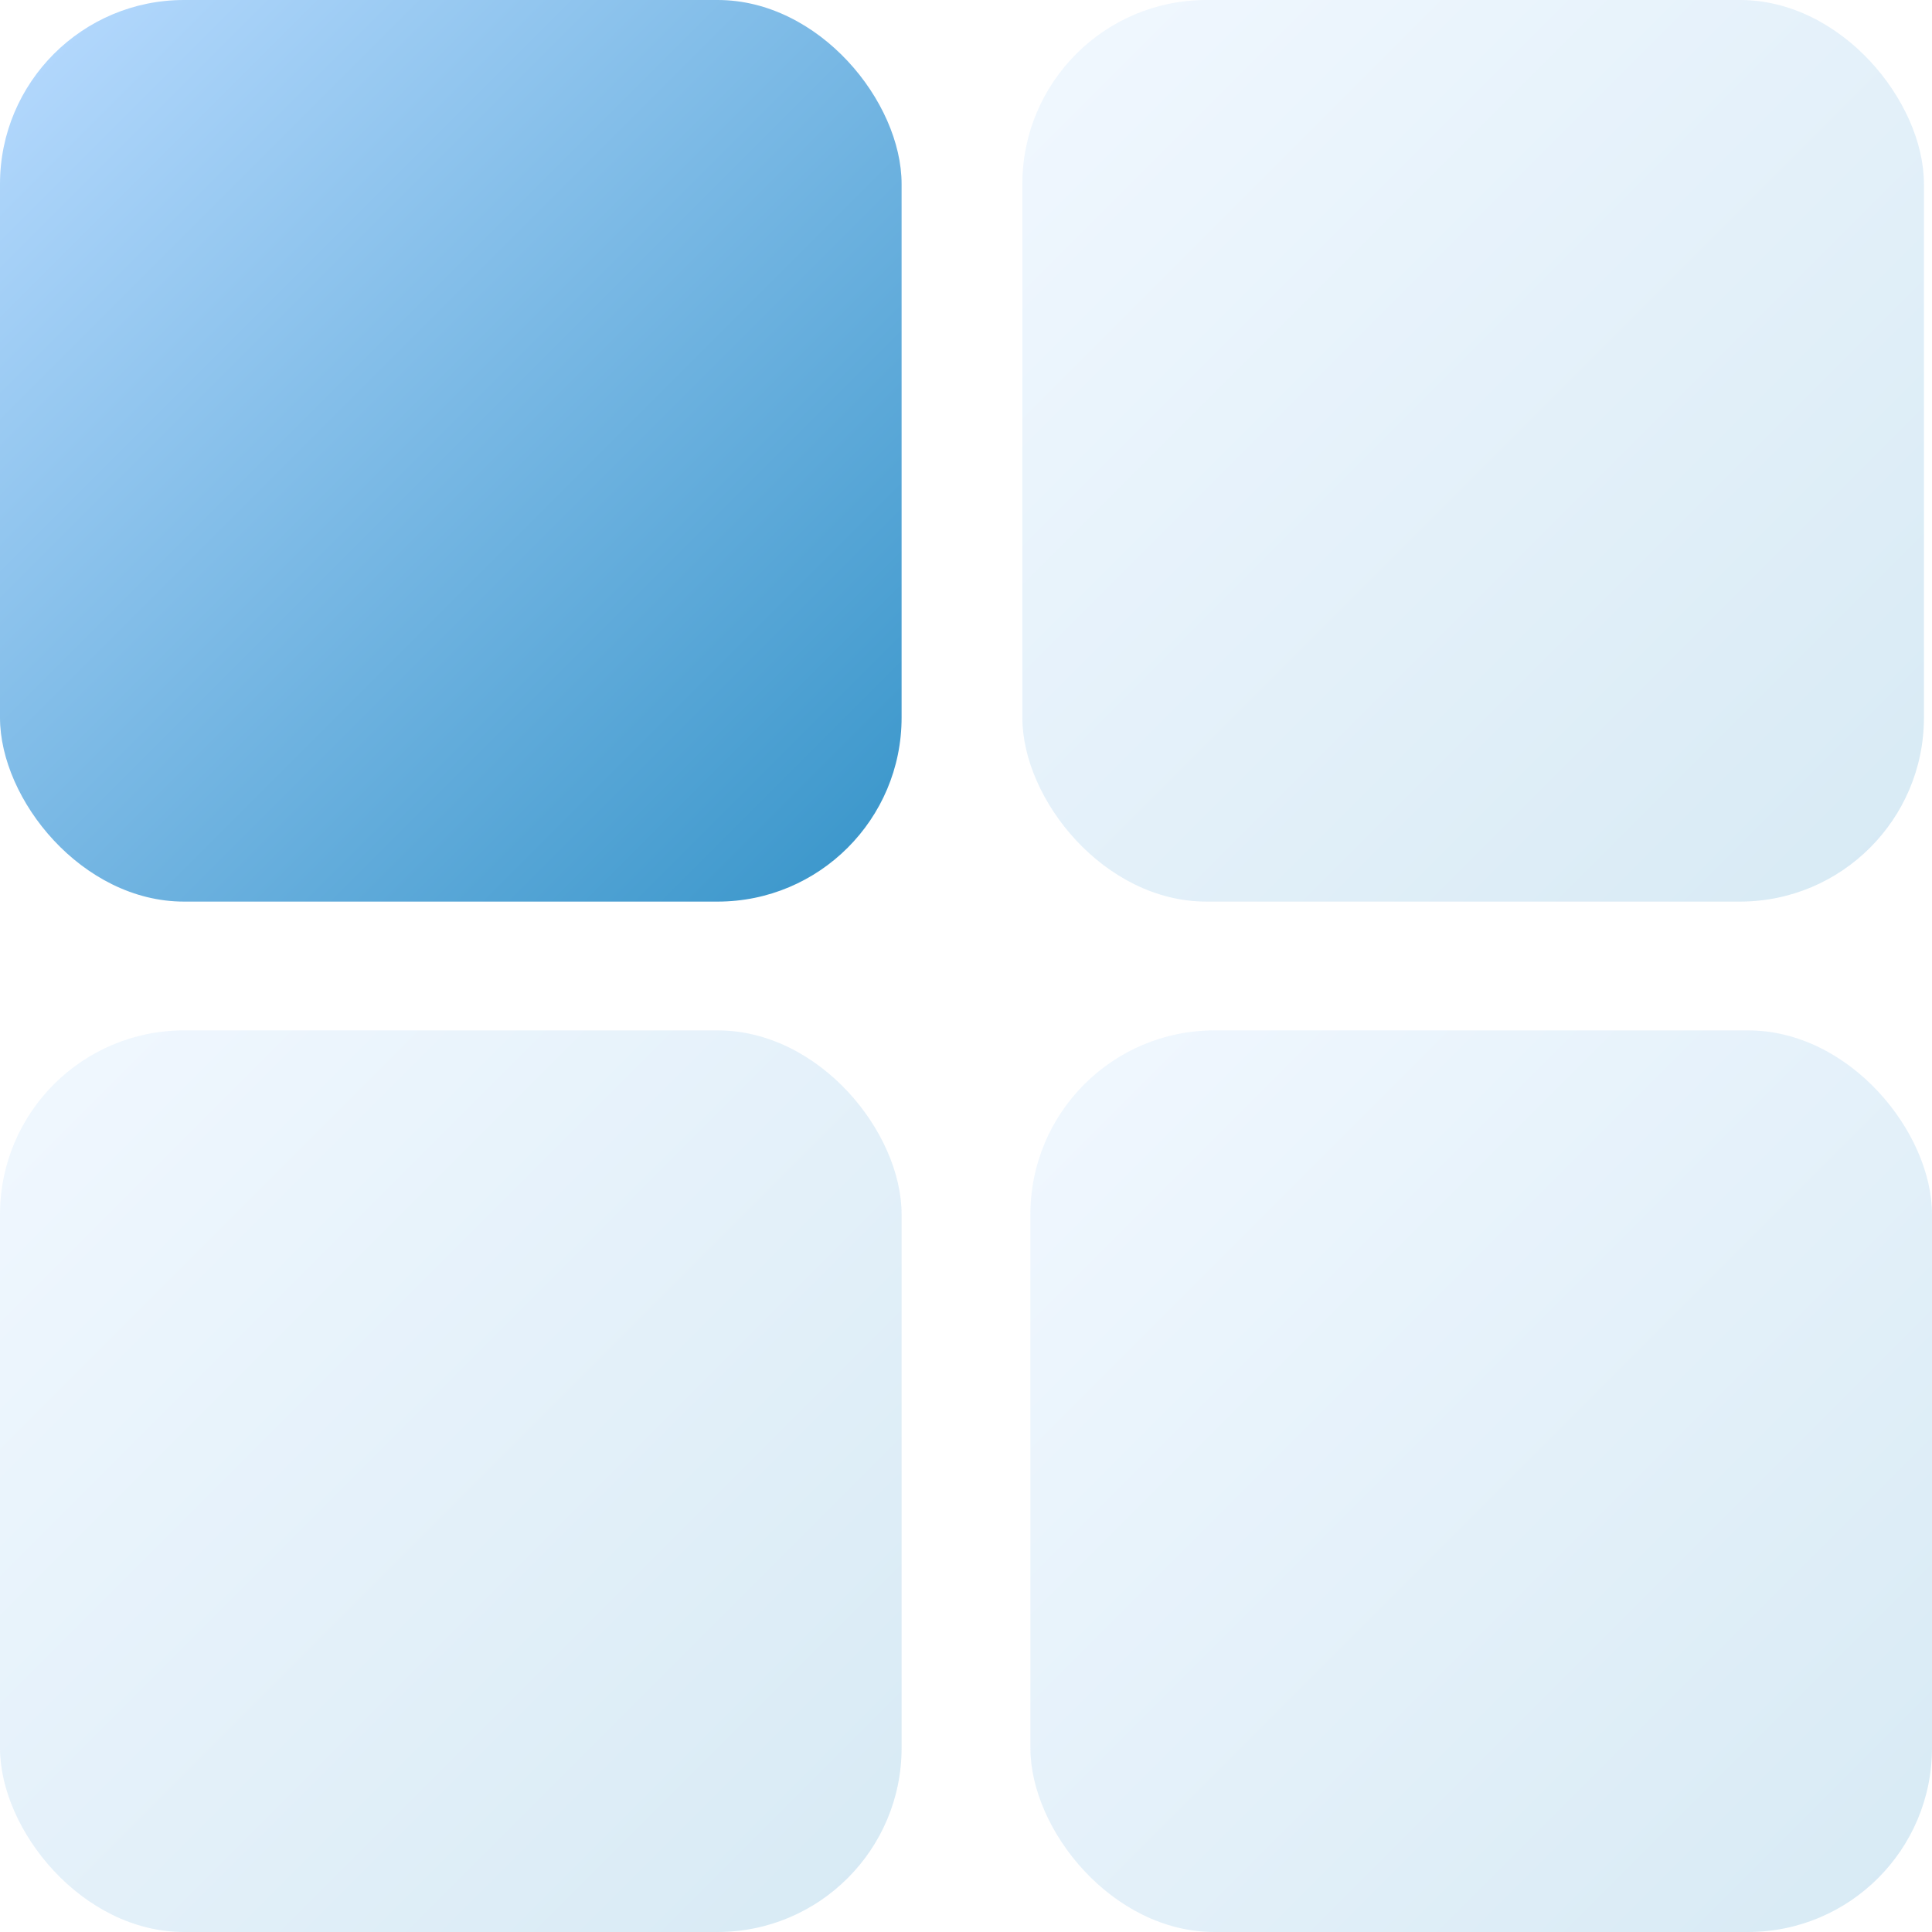
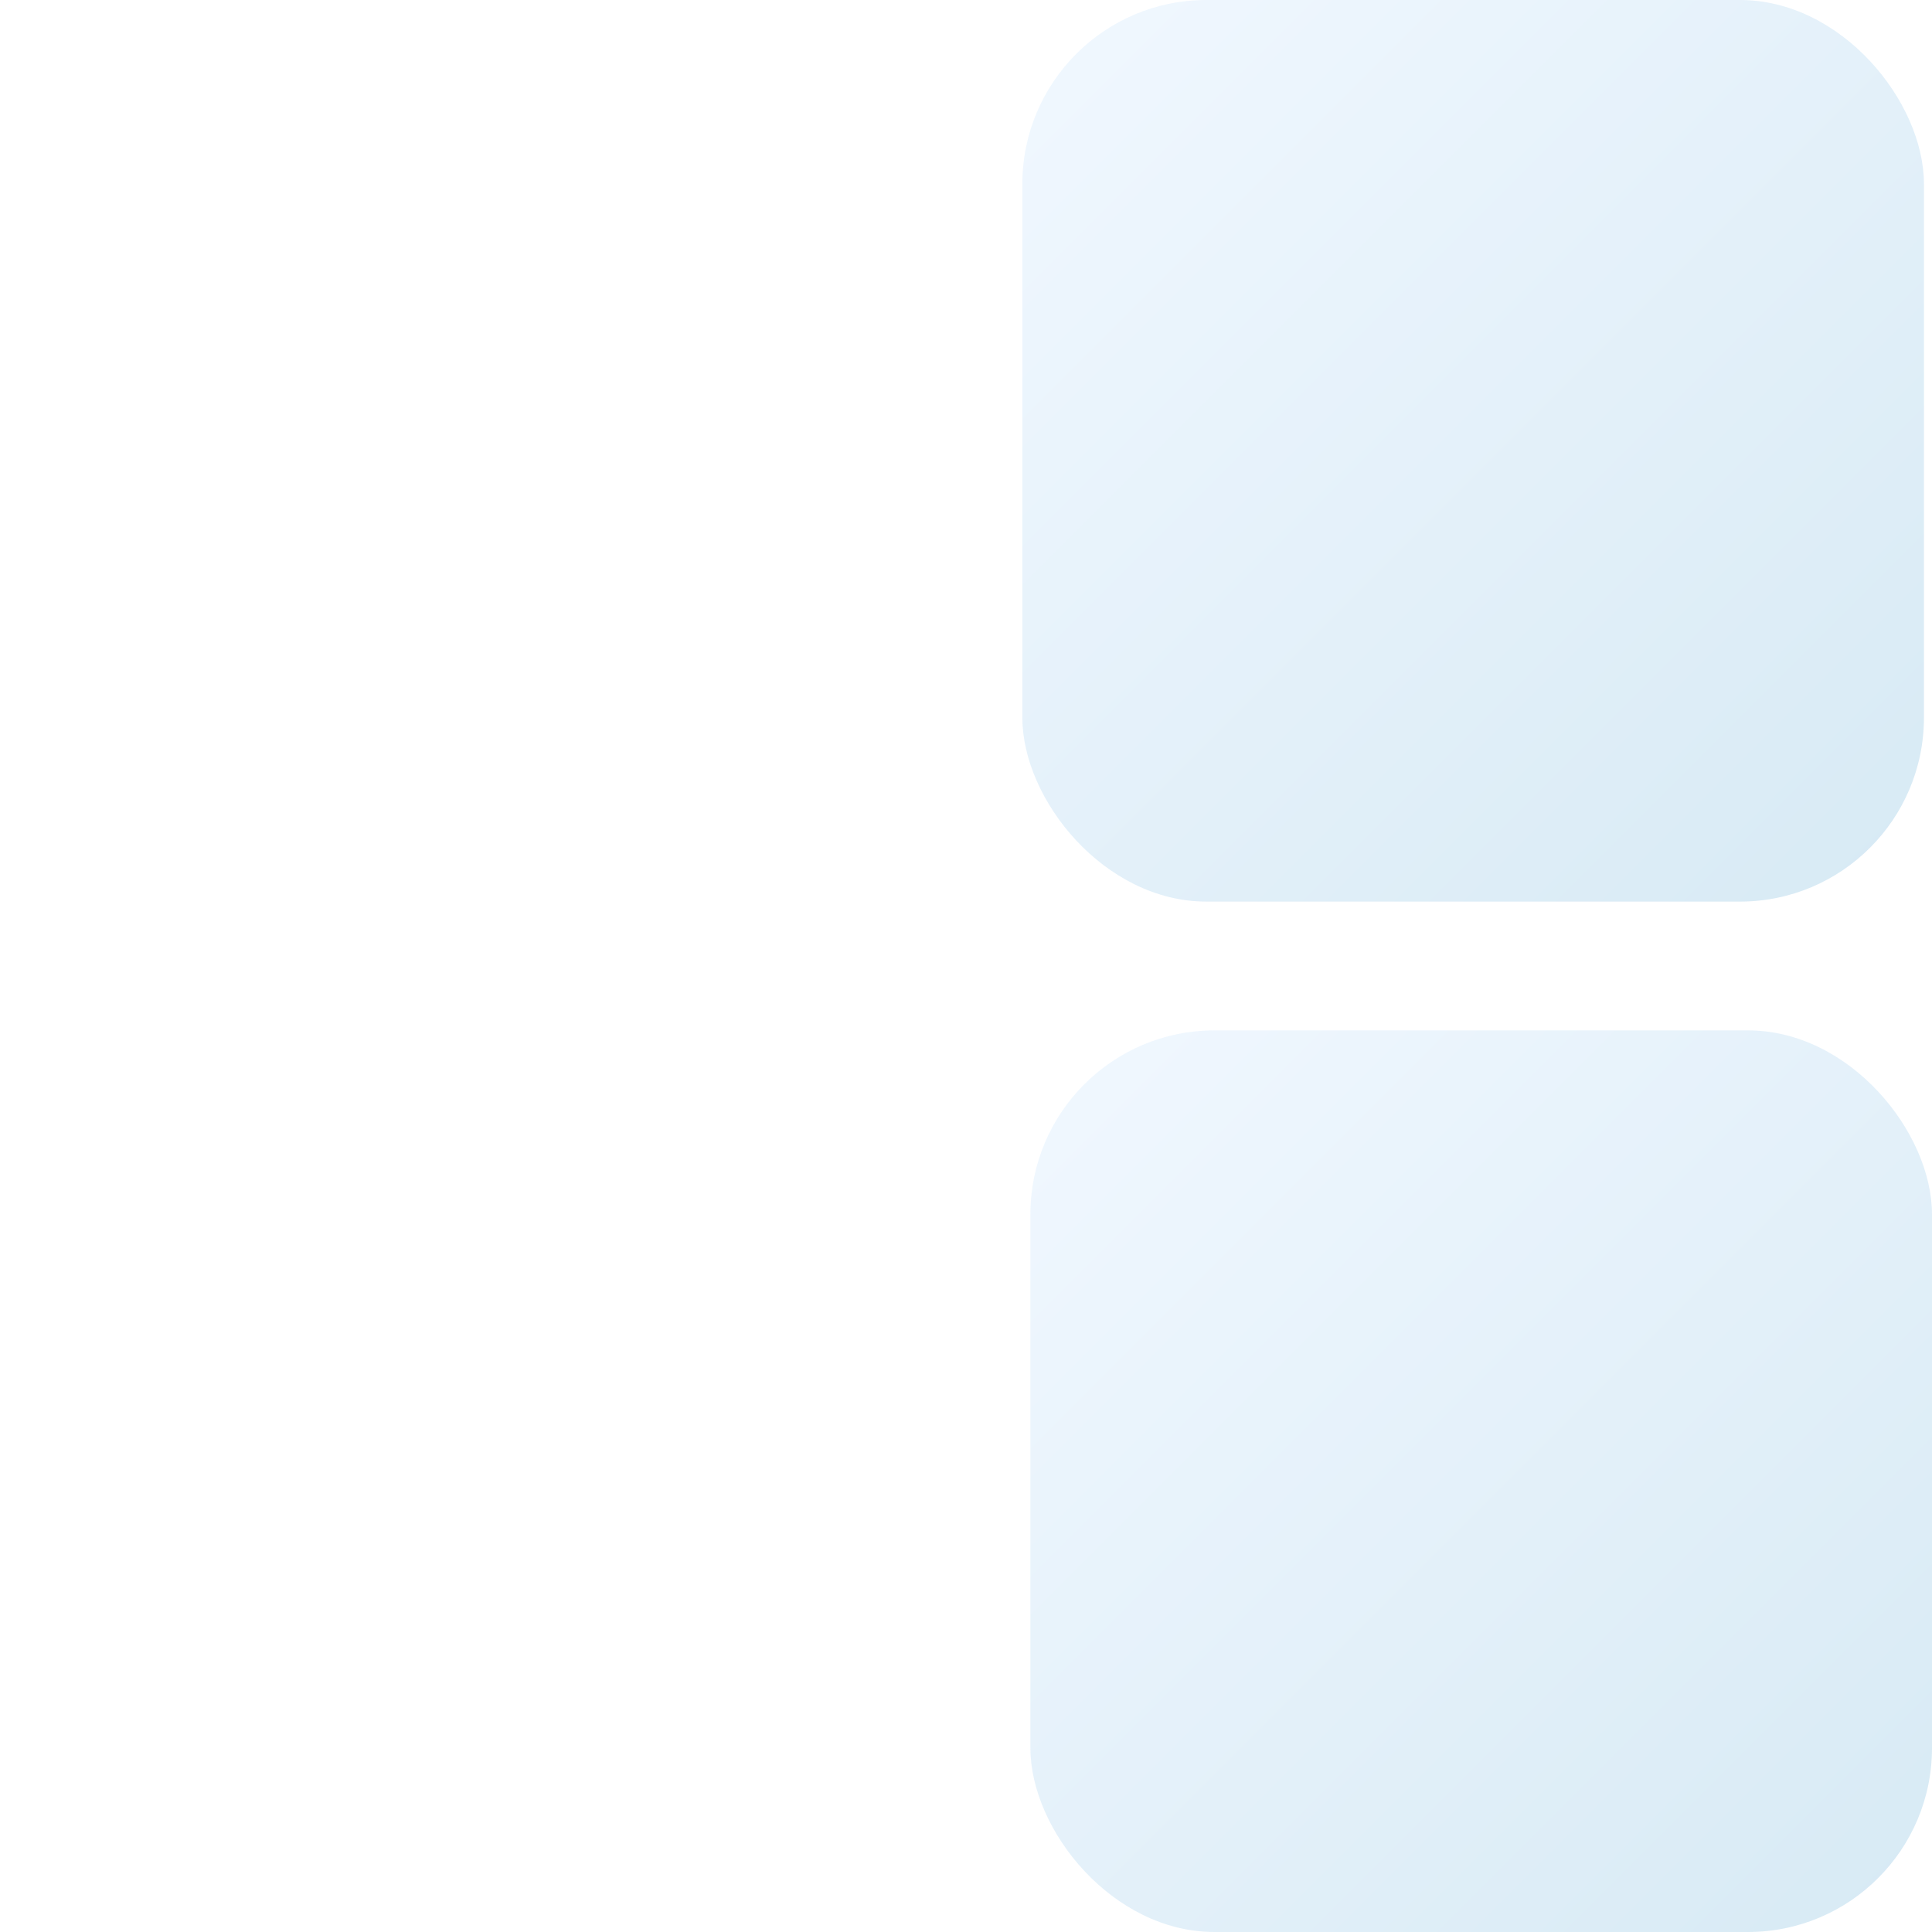
<svg xmlns="http://www.w3.org/2000/svg" width="42" height="42" viewBox="0 0 42 42" fill="none">
  <rect opacity="0.2" x="22.225" width="19.6" height="19.6" rx="4" fill="url(#paint0_linear_1171_9786)" />
-   <rect opacity="0.2" y="22.4" width="19.6" height="19.6" rx="4" fill="url(#paint1_linear_1171_9786)" />
-   <rect width="19.6" height="19.6" rx="4" fill="url(#paint2_linear_1171_9786)" />
  <rect opacity="0.2" x="22.4" y="22.4" width="19.6" height="19.6" rx="4" fill="url(#paint3_linear_1171_9786)" />
  <defs>
    <linearGradient id="paint0_linear_1171_9786" x1="22.225" y1="0" x2="41.825" y2="19.6" gradientUnits="userSpaceOnUse">
      <stop stop-color="#B9DBFF" />
      <stop offset="1" stop-color="#3694C9" />
    </linearGradient>
    <linearGradient id="paint1_linear_1171_9786" x1="0" y1="22.4" x2="19.6" y2="42" gradientUnits="userSpaceOnUse">
      <stop stop-color="#B9DBFF" />
      <stop offset="1" stop-color="#3694C9" />
    </linearGradient>
    <linearGradient id="paint2_linear_1171_9786" x1="0" y1="0" x2="19.6" y2="19.6" gradientUnits="userSpaceOnUse">
      <stop stop-color="#B9DBFF" />
      <stop offset="1" stop-color="#3694C9" />
    </linearGradient>
    <linearGradient id="paint3_linear_1171_9786" x1="22.4" y1="22.4" x2="42" y2="42" gradientUnits="userSpaceOnUse">
      <stop stop-color="#B9DBFF" />
      <stop offset="1" stop-color="#3694C9" />
    </linearGradient>
  </defs>
</svg>